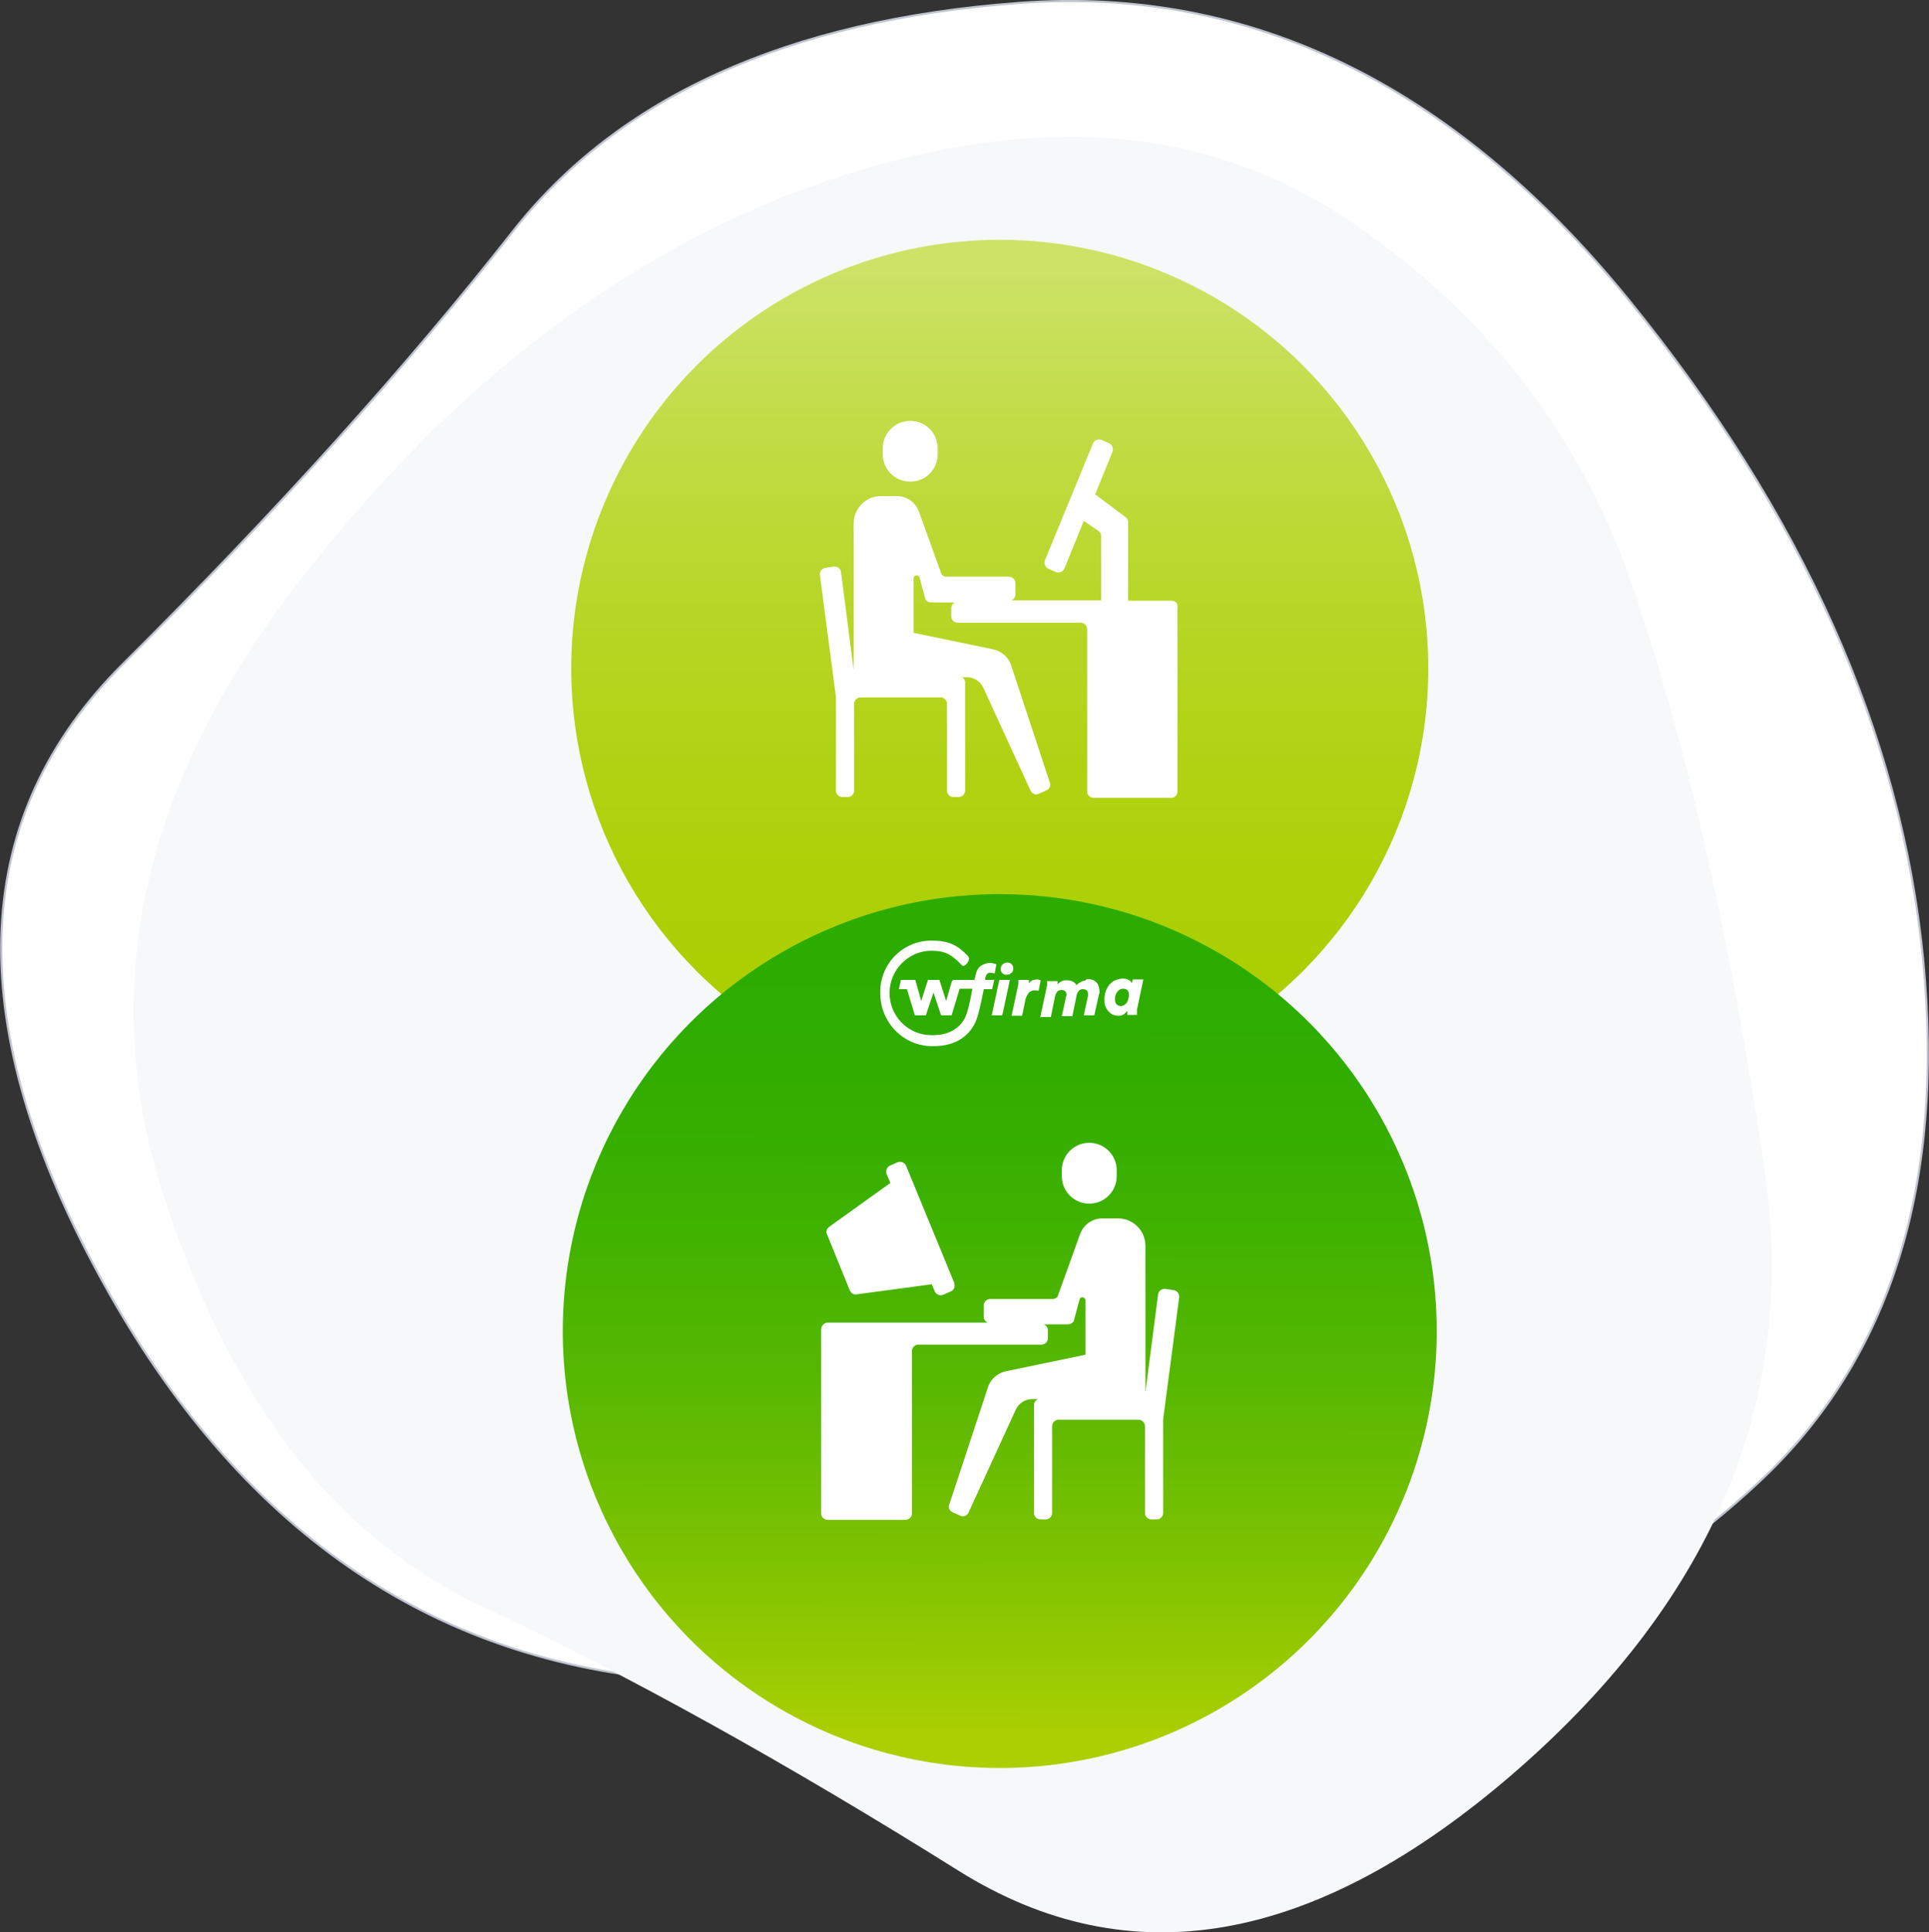
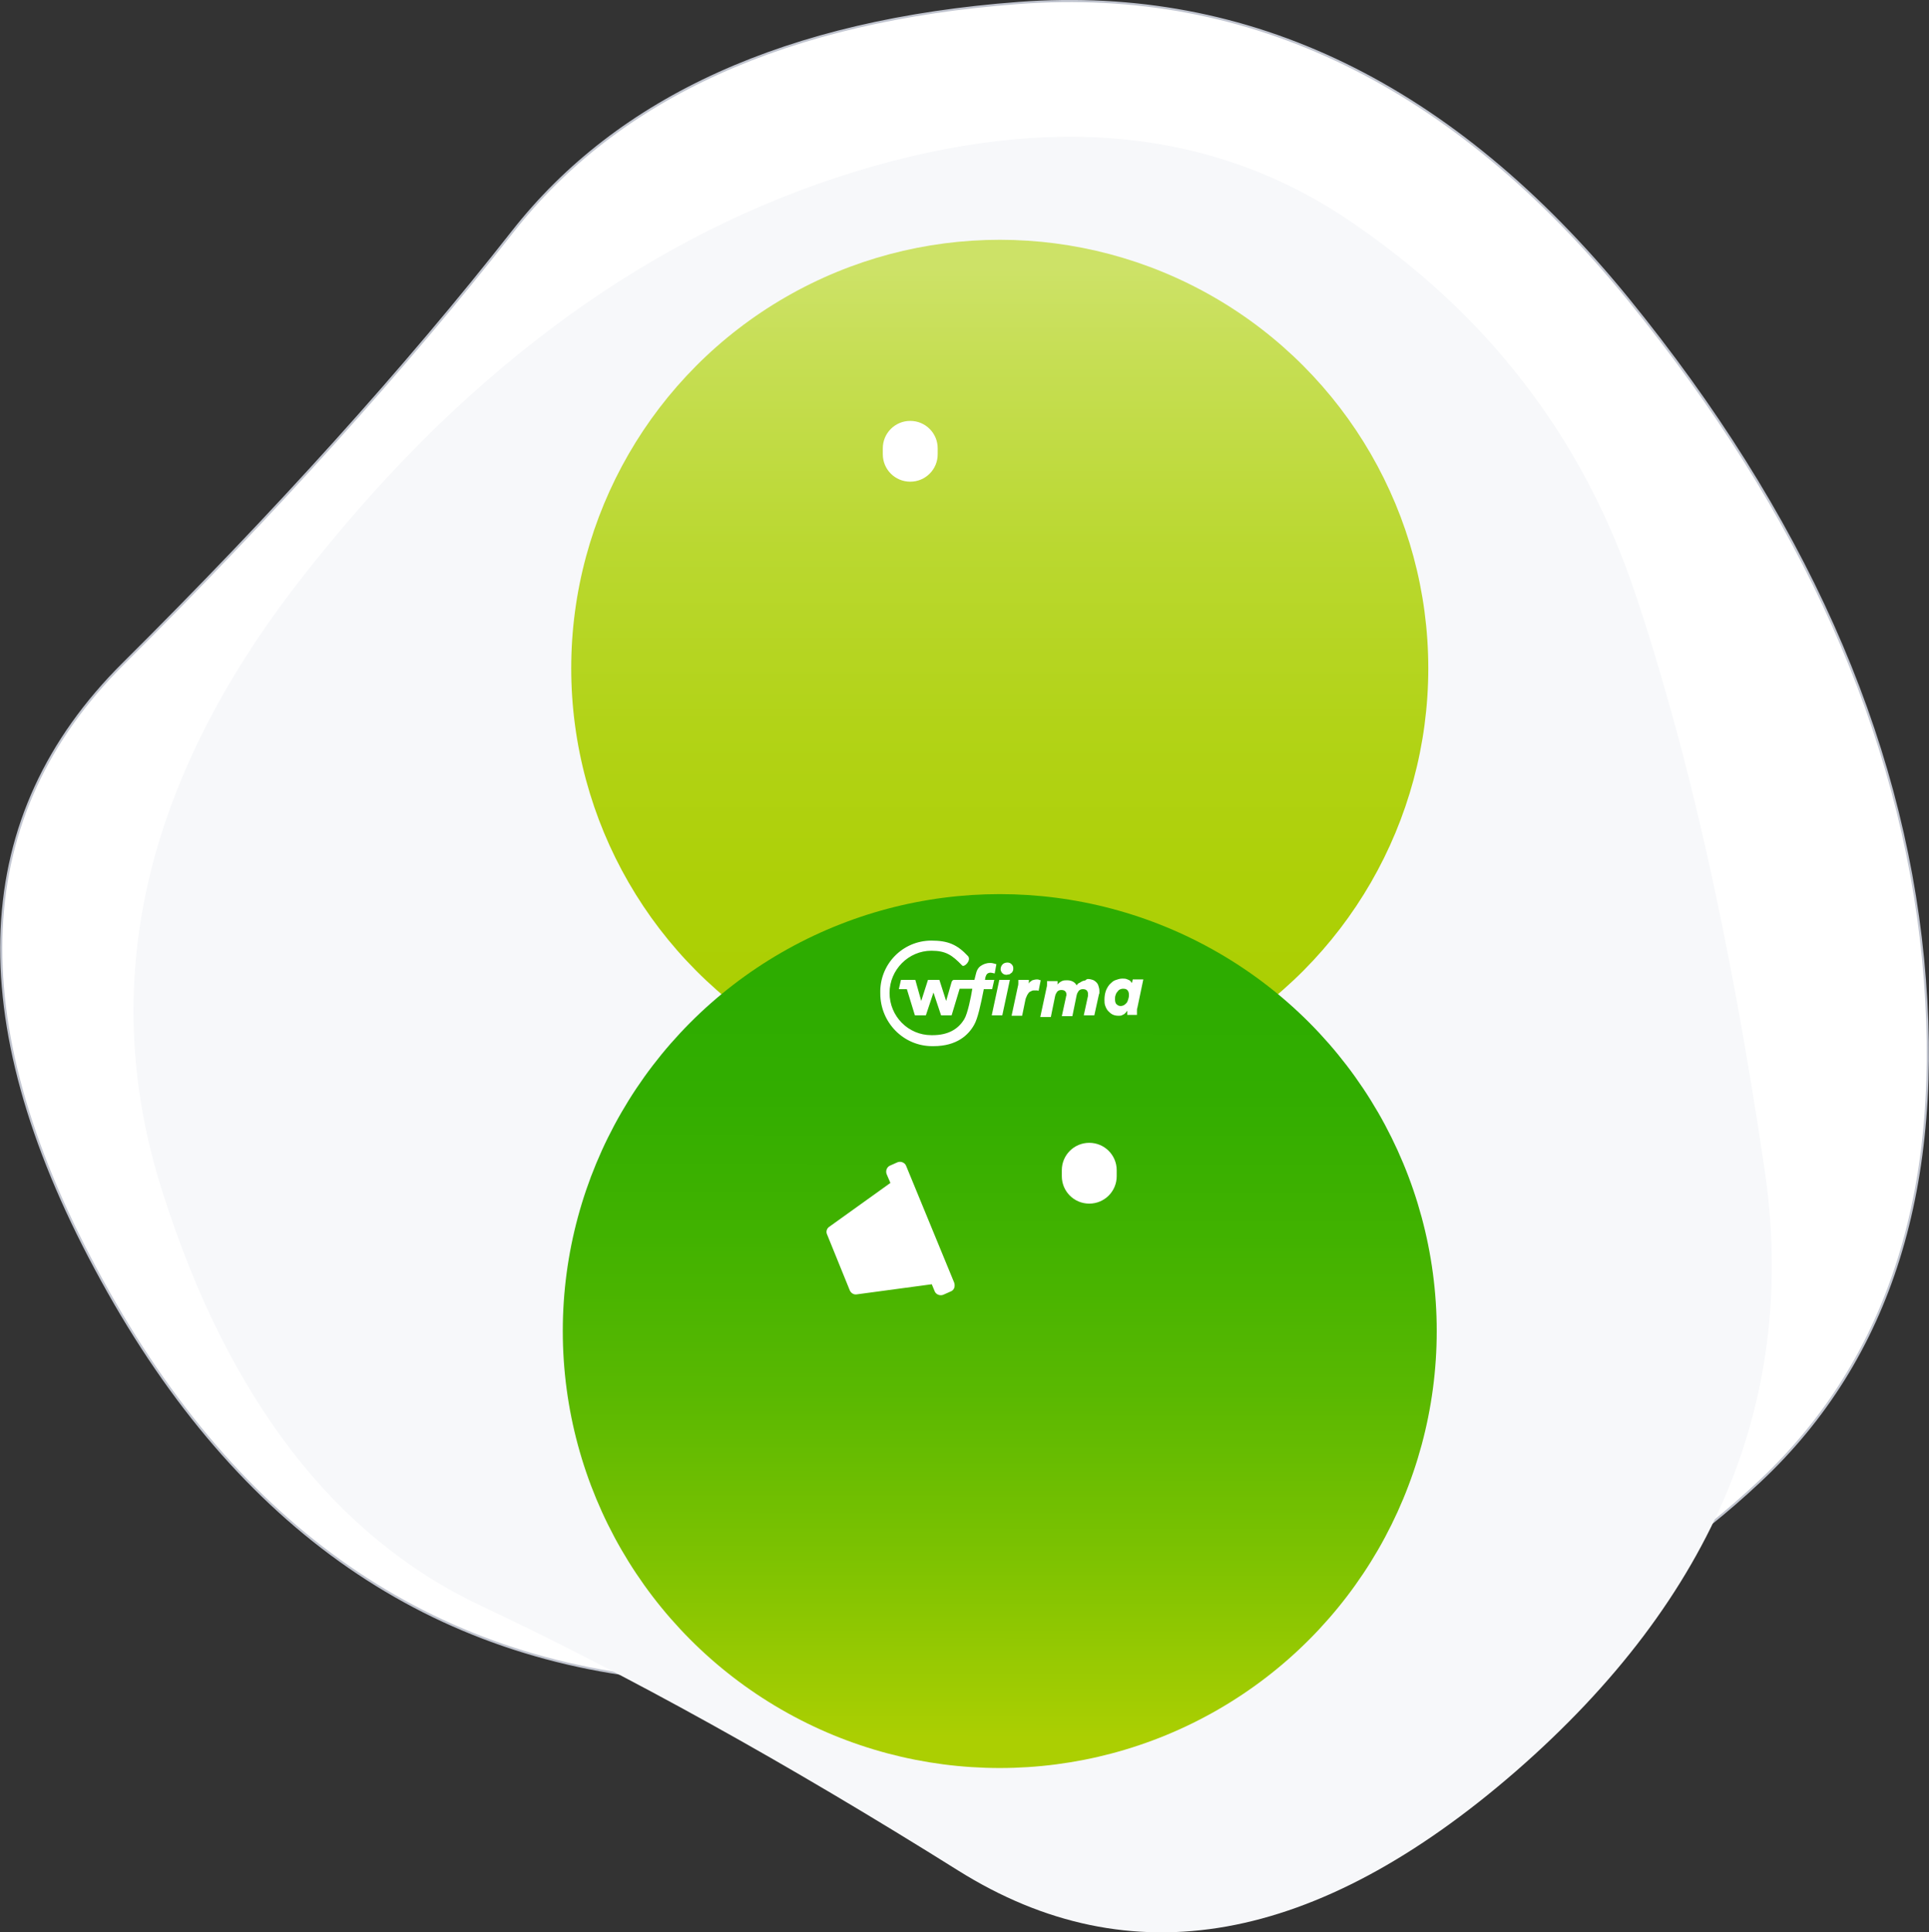
<svg xmlns="http://www.w3.org/2000/svg" xmlns:ns1="http://www.inkscape.org/namespaces/inkscape" xmlns:ns2="http://sodipodi.sourceforge.net/DTD/sodipodi-0.dtd" version="1.1" id="svg122" ns1:version="0.92.5 (2060ec1f9f, 2020-04-08)" ns2:docname="wfirma-wspolpraca-biura-i-klientow.svg" x="0px" y="0px" viewBox="0 0 456.9 457.7" style="enable-background:new 0 0 456.9 457.7;" xml:space="preserve">
  <rect x="0" y="0" width="456.9" height="457.7" fill="#333333" stroke="none" />
  <style type="text/css">
	.st0{fill:#FFFFFF;stroke:#C1C5D0;stroke-width:0.5;stroke-linecap:round;stroke-linejoin:round;}
	.st1{fill:#F7F8FA;}
	.st2{fill:url(#circle92_1_);}
	.st3{fill:url(#circle94_1_);}
	.st4{fill:#FFFFFF;}
	.st5{fill-rule:evenodd;clip-rule:evenodd;fill:#FFFFFF;}
</style>
  <ns2:namedview bordercolor="#666666" borderopacity="1" fit-margin-bottom="0" fit-margin-left="0" fit-margin-right="0" fit-margin-top="0" gridtolerance="10" guidetolerance="10" id="namedview124" ns1:current-layer="svg122" ns1:cx="241.79969" ns1:cy="227.88067" ns1:pageopacity="0" ns1:pageshadow="2" ns1:window-height="970" ns1:window-maximized="1" ns1:window-width="1920" ns1:window-x="0" ns1:window-y="27" ns1:zoom="1.3156146" objecttolerance="10" pagecolor="#ffffff" showgrid="false">
	</ns2:namedview>
  <path id="path88" ns1:connector-curvature="0" class="st0" d="M22.7,300.6C6.7,270.8-0.7,243.9,0.4,220  c1.1-23.9,10.7-44.8,28.8-62.8C65.5,121.1,96.2,87,121.4,54.9c25.1-32,65.1-50.1,119.9-54.2C296.1-3.4,344.2,20,385.6,70.8  c41.4,50.9,64.7,103,69.9,156.4c5.2,53.4-7.7,94.6-38.6,123.6c-30.9,29-67.1,45.4-108.6,49.1c-41.5,3.7-91.5,3-150.1-2.1  C99.8,392.7,54.6,360.3,22.7,300.6z" />
-   <path id="path90" ns1:connector-curvature="0" class="st1" d="M359,419.6c-47.3,41.1-91.3,49-132,23.5  c-40.7-25.5-78.4-46.4-113-62.7c-34.6-16.3-59.8-48.8-75.4-97.7c-15.7-48.8-4.9-97.2,32.4-145.2c37.2-47.9,79.6-79.7,127-95.4  c47.5-15.6,87.8-12.4,120.9,9.7c33.1,22.1,55.9,51.6,68.3,88.4c12.4,36.8,22.7,82.3,30.7,136.4C426,330.8,406.3,378.4,359,419.6z" />
+   <path id="path90" ns1:connector-curvature="0" class="st1" d="M359,419.6c-47.3,41.1-91.3,49-132,23.5  c-40.7-25.5-78.4-46.4-113-62.7c-34.6-16.3-59.8-48.8-75.4-97.7c-15.7-48.8-4.9-97.2,32.4-145.2c37.2-47.9,79.6-79.7,127-95.4  c47.5-15.6,87.8-12.4,120.9,9.7c33.1,22.1,55.9,51.6,68.3,88.4c12.4,36.8,22.7,82.3,30.7,136.4C426,330.8,406.3,378.4,359,419.6" />
  <linearGradient id="circle92_1_" gradientUnits="userSpaceOnUse" x1="296.5" y1="148" x2="296.5" y2="325" gradientTransform="matrix(1 0 0 -1 -59.7 388.79)">
    <stop offset="0" style="stop-color:#ABCF02" />
    <stop offset="0.173" style="stop-color:#ADD007" />
    <stop offset="0.388" style="stop-color:#B2D317" />
    <stop offset="0.625" style="stop-color:#BAD830" />
    <stop offset="0.876" style="stop-color:#C6DE53" />
    <stop offset="1" style="stop-color:#CDE267" />
  </linearGradient>
  <circle id="circle92" class="st2" cx="236.8" cy="158.3" r="101.5" />
  <g id="g96" transform="translate(-59.7,-71.21)">
    <linearGradient id="circle94_1_" gradientUnits="userSpaceOnUse" x1="356.275" y1="228.935" x2="356.115" y2="48.447" gradientTransform="matrix(1 0 0 -1 -59.7 531.21)">
      <stop offset="0" style="stop-color:#2DAC00" />
      <stop offset="0.154" style="stop-color:#32AD00" />
      <stop offset="0.341" style="stop-color:#41B200" />
      <stop offset="0.544" style="stop-color:#59B801" />
      <stop offset="0.759" style="stop-color:#7CC201" />
      <stop offset="0.981" style="stop-color:#A7CE02" />
      <stop offset="1" style="stop-color:#ABCF02" />
    </linearGradient>
    <circle id="circle94" class="st3" cx="296.5" cy="386.5" r="103.5" />
  </g>
  <path id="path98" ns1:connector-curvature="0" class="st4" d="M258,285.1c-3.6,0-6.5-2.9-6.5-6.5v-1.4c0-3.6,2.9-6.5,6.5-6.5  c3.6,0,6.5,2.9,6.5,6.5v1.4C264.5,282.2,261.6,285.1,258,285.1z" />
-   <path id="path100" ns1:connector-curvature="0" class="st4" d="M196,313.3h38c-0.6-0.2-1-0.8-1-1.4v-2.7c0-0.8,0.7-1.5,1.5-1.5  h14.8c0.5,0,0.9-0.2,1.2-0.6l5.3-14.7c0.8-2.3,2.9-3.8,5.3-3.8h3.7c3.6,0,6.5,2.9,6.5,6.5v34.7l3-23.2c0.1-0.8,0.9-1.4,1.7-1.3  l2,0.3c0.8,0.1,1.4,0.9,1.3,1.7l-3.8,28.9c0,0.1,0,0.1,0,0.2v22c0,0.8-0.7,1.5-1.5,1.5h-1.3c-0.8,0-1.5-0.7-1.5-1.5l0-20.6  c0-0.8-0.7-1.5-1.5-1.5h-19c-0.8,0-1.5,0.7-1.5,1.5v20.6c0,0.8-0.7,1.5-1.5,1.5h-1.3c-0.8,0-1.5-0.7-1.5-1.5v-25.6  c0-0.6,0.4-1.1,0.9-1.4h-1.3c-1.7,0-3.2,1-3.9,2.5l-11.2,24.4c-0.4,0.8-1.3,1.1-2,0.7l-1.8-0.8c-0.8-0.4-1.1-1.3-0.7-2l9.1-27.6  c0.6-1.9,2.3-3.4,4.3-3.8l18.8-3.9l0-12.9c0-0.8-1.2-1-1.4-0.2l-1.4,5.2c-0.3,0.4-0.8,0.7-1.3,0.7h-5.8c0.6,0.2,1,0.8,1,1.4v1.9  c0,0.8-0.7,1.5-1.5,1.5h-29.2c-0.8,0-1.5,0.7-1.5,1.5v38.5c0,0.8-0.7,1.5-1.5,1.5H196c-0.8,0-1.5-0.7-1.5-1.5v-43.5  C194.5,314,195.2,313.3,196,313.3L196,313.3z" />
  <path id="path102" ns1:connector-curvature="0" class="st4" d="M225.2,305.9l-1.8,0.8c-0.8,0.3-1.7-0.1-2-0.8l-0.7-1.7  l-17.8,2.4c-0.7,0.1-1.3-0.3-1.6-0.9l-5.4-13.3c-0.3-0.6-0.1-1.4,0.5-1.8l14.5-10.4l-0.9-2.1c-0.3-0.8,0.1-1.7,0.8-2l1.8-0.8  c0.8-0.3,1.7,0.1,2,0.8l11.4,27.7C226.3,304.7,226,305.6,225.2,305.9L225.2,305.9z" />
-   <path id="path104" ns1:connector-curvature="0" class="st4" d="M277.6,142.3h-10.4v-18.6c0-0.5-0.2-0.9-0.6-1.2l-7.2-5.4  l4.1-10.1c0.3-0.8-0.1-1.7-0.8-2l-1.8-0.8c-0.8-0.3-1.7,0.1-2,0.8l-11.4,27.7c-0.3,0.8,0.1,1.7,0.8,2l1.8,0.8c0.8,0.3,1.7-0.1,2-0.8  l4.6-11.3l3.4,2.3c0.4,0.3,0.7,0.7,0.7,1.2v15.3l-21.2,0c0.5-0.2,0.9-0.8,0.9-1.4v-2.7c0-0.8-0.7-1.5-1.5-1.5h-14.8  c-0.5,0-0.9-0.2-1.2-0.6l-5.3-14.7c-0.8-2.3-2.9-3.8-5.3-3.8h-3.7c-3.6,0-6.5,2.9-6.5,6.5v34.7l-3-23.2c-0.1-0.8-0.9-1.4-1.7-1.3  l-2,0.3c-0.8,0.1-1.4,0.9-1.3,1.7l3.8,28.9c0,0.1,0,0.1,0,0.2v22c0,0.8,0.7,1.5,1.5,1.5h1.3c0.8,0,1.5-0.7,1.5-1.5l0-20.6  c0-0.8,0.7-1.5,1.5-1.5h19c0.8,0,1.5,0.7,1.5,1.5v20.6c0,0.8,0.7,1.5,1.5,1.5h1.3c0.8,0,1.5-0.7,1.5-1.5v-25.6  c0-0.6-0.3-1.1-0.8-1.3h1.2c1.7,0,3.2,1,3.9,2.5l11.2,24.4c0.4,0.8,1.3,1.1,2,0.7l1.8-0.8c0.8-0.4,1.1-1.3,0.7-2l-9.1-27.6  c-0.6-1.9-2.3-3.4-4.3-3.8l-18.8-3.9l0-12.9c0-0.8,1.2-1,1.4-0.2l1.4,5.2c0.3,0.4,0.8,0.7,1.3,0.7h5.7c-0.5,0.2-0.9,0.8-0.9,1.4v1.9  c0,0.8,0.7,1.5,1.5,1.5h29.2c0.8,0,1.5,0.7,1.5,1.5v38.5c0,0.8,0.7,1.5,1.5,1.5h18.4c0.8,0,1.5-0.7,1.5-1.5l0-40v-3.4  C279.1,143,278.4,142.3,277.6,142.3L277.6,142.3z" />
  <path id="path106" ns1:connector-curvature="0" class="st4" d="M215.6,114.1c3.6,0,6.5-2.9,6.5-6.5v-1.4c0-3.6-2.9-6.5-6.5-6.5  s-6.5,2.9-6.5,6.5v1.4C209.1,111.2,212,114.1,215.6,114.1z" />
  <path id="path108" ns1:connector-curvature="0" class="st5" d="M220.6,222.8c3.9,0,6.1,0.9,8.7,3.7c0.8,1-0.9,2.7-1.4,2.2  c-2.4-2.5-3.9-3.5-7.3-3.5c-5.4,0-9.9,4.5-9.9,10c0,5.5,4.4,10,9.9,10l0.3,0c3.5,0,6-1.3,7.5-3.8c0.8-1.3,1.6-5.3,1.9-7.2h-3  l-1.9,6.3h-2.5l-1.8-5.4l-1.8,5.4h-2.6l-1.9-6.2h-1.9l0.5-2.2h0.8v0h2.6l1.4,5l1.6-5h2.7l1.6,5l1.3-4.5c0.1-0.3,0.3-0.5,0.6-0.5h0.3  l4.5,0l0.3-1.2c0.2-1,0.6-1.7,1.2-2.1s1.3-0.7,2.2-0.7c0.3,0,0.5,0,0.8,0.1c0.3,0.1,0.5,0.1,0.7,0.2l-0.4,2.2c0,0-0.2-0.1-0.4-0.1  c-0.1,0-0.3-0.1-0.6-0.1c-0.3,0-0.6,0.1-0.8,0.3c-0.2,0.2-0.3,0.5-0.4,0.8l-0.1,0.6h2.2l-0.5,2.2h-2l0,0.1c-0.7,3.5-1.4,6.9-2.3,8.4  c-1.3,2.3-4,5-9.6,5l-0.3,0c-6.8,0-12.3-5.6-12.3-12.5C208.3,228.4,213.8,222.8,220.6,222.8L220.6,222.8z M265.8,231.8  c0.4,0,0.7,0,1,0.1c0.3,0.1,0.5,0.2,0.7,0.3c0.2,0.1,0.3,0.2,0.4,0.4c0.1,0.1,0.2,0.2,0.2,0.3l0.2-0.9h2.5l-1.4,6.7  c-0.1,0.2-0.1,0.5-0.1,0.7c0,0.2,0,0.5,0,0.7v0.1c0,0.1,0,0.1,0,0.2h-2.3c0-0.1,0-0.1,0-0.2v-0.1c0-0.2,0-0.5,0-0.7  c-0.1,0.1-0.2,0.3-0.3,0.4s-0.3,0.3-0.4,0.4c-0.2,0.1-0.4,0.2-0.6,0.3c-0.2,0.1-0.5,0.1-0.8,0.1c-0.5,0-1-0.1-1.4-0.3  c-0.4-0.2-0.7-0.5-1-0.8c-0.3-0.3-0.5-0.7-0.7-1.2c-0.2-0.5-0.2-1-0.2-1.5c0-0.7,0.1-1.4,0.3-2c0.2-0.6,0.5-1.1,0.9-1.6  c0.4-0.4,0.8-0.8,1.3-1C264.7,232,265.2,231.8,265.8,231.8L265.8,231.8z M239.2,232.1l-1.8,8.4h-2.5l1.8-8.4H239.2z M245.6,232  c0.2,0,0.4,0,0.5,0.1c0.2,0,0.3,0.1,0.4,0.1l-0.5,2.5c-0.2-0.1-0.3-0.1-0.5-0.1c-0.1,0-0.3,0-0.5,0c-0.2,0-0.4,0-0.6,0.1  c-0.2,0.1-0.4,0.2-0.6,0.3c-0.2,0.2-0.3,0.4-0.5,0.7c-0.1,0.3-0.3,0.6-0.4,1l-0.8,3.9h-2.5l1.5-7c0.1-0.3,0.1-0.6,0.1-0.9  c0-0.2,0-0.4,0-0.6h2.5c0,0,0,0.1,0,0.3s0,0.4-0.1,0.6c0.3-0.4,0.6-0.6,0.9-0.8C244.9,232.1,245.2,232,245.6,232L245.6,232z   M257.7,231.9c0.4,0,0.8,0.1,1.1,0.2c0.3,0.1,0.6,0.3,0.9,0.6c0.2,0.2,0.4,0.5,0.5,0.9c0.1,0.3,0.2,0.7,0.2,1.1c0,0.1,0,0.3,0,0.4  c0,0.1,0,0.3-0.1,0.4l-1.1,5h-2.5l1-4.6c0-0.1,0-0.2,0-0.3c0-0.1,0-0.2,0-0.2c0-0.3-0.1-0.6-0.3-0.8c-0.2-0.2-0.5-0.3-0.9-0.3  c-0.4,0-0.7,0.1-1,0.4c-0.2,0.3-0.4,0.6-0.5,1.1l-1,4.9h-2.5l1-4.6c0-0.1,0-0.2,0.1-0.3c0-0.1,0-0.2,0-0.2c0-0.3-0.1-0.6-0.3-0.8  c-0.2-0.2-0.5-0.3-0.9-0.3c-0.4,0-0.7,0.1-1,0.4c-0.2,0.3-0.4,0.6-0.5,1.1l-1,4.9h-2.5l1.5-7c0.1-0.3,0.1-0.6,0.1-0.9  c0-0.2,0-0.4,0-0.6h2.5v0.5c0,0.1,0,0.2,0,0.3c0.3-0.4,0.6-0.6,1-0.8c0.4-0.2,0.8-0.2,1.2-0.2c0.6,0,1,0.1,1.4,0.3  c0.4,0.2,0.7,0.5,0.9,0.9c0.2-0.3,0.4-0.5,0.7-0.6c0.3-0.2,0.5-0.3,0.7-0.4c0.2-0.1,0.5-0.1,0.7-0.2  C257.4,231.9,257.6,231.9,257.7,231.9L257.7,231.9z M266,234.2c-0.3,0-0.6,0.1-0.8,0.2c-0.2,0.1-0.4,0.3-0.6,0.6  c-0.2,0.2-0.3,0.5-0.4,0.8s-0.1,0.6-0.1,0.9c0,0.5,0.1,1,0.4,1.2c0.3,0.3,0.6,0.4,1,0.4c0.2,0,0.5-0.1,0.7-0.2  c0.2-0.1,0.4-0.3,0.6-0.5c0.2-0.2,0.3-0.5,0.4-0.8c0.1-0.3,0.2-0.7,0.2-1.1c0-0.5-0.1-0.9-0.4-1.2  C266.8,234.3,266.5,234.2,266,234.2L266,234.2z M238.6,228c0.4,0,0.7,0.1,1,0.4s0.4,0.6,0.4,0.9c0,0.2,0,0.5-0.1,0.7  s-0.2,0.4-0.4,0.5c-0.2,0.1-0.3,0.3-0.5,0.3s-0.4,0.1-0.6,0.1c-0.4,0-0.7-0.1-1-0.4c-0.2-0.2-0.4-0.6-0.4-0.9c0-0.5,0.2-0.9,0.5-1.2  C237.7,228.2,238.1,228,238.6,228L238.6,228z" />
</svg>